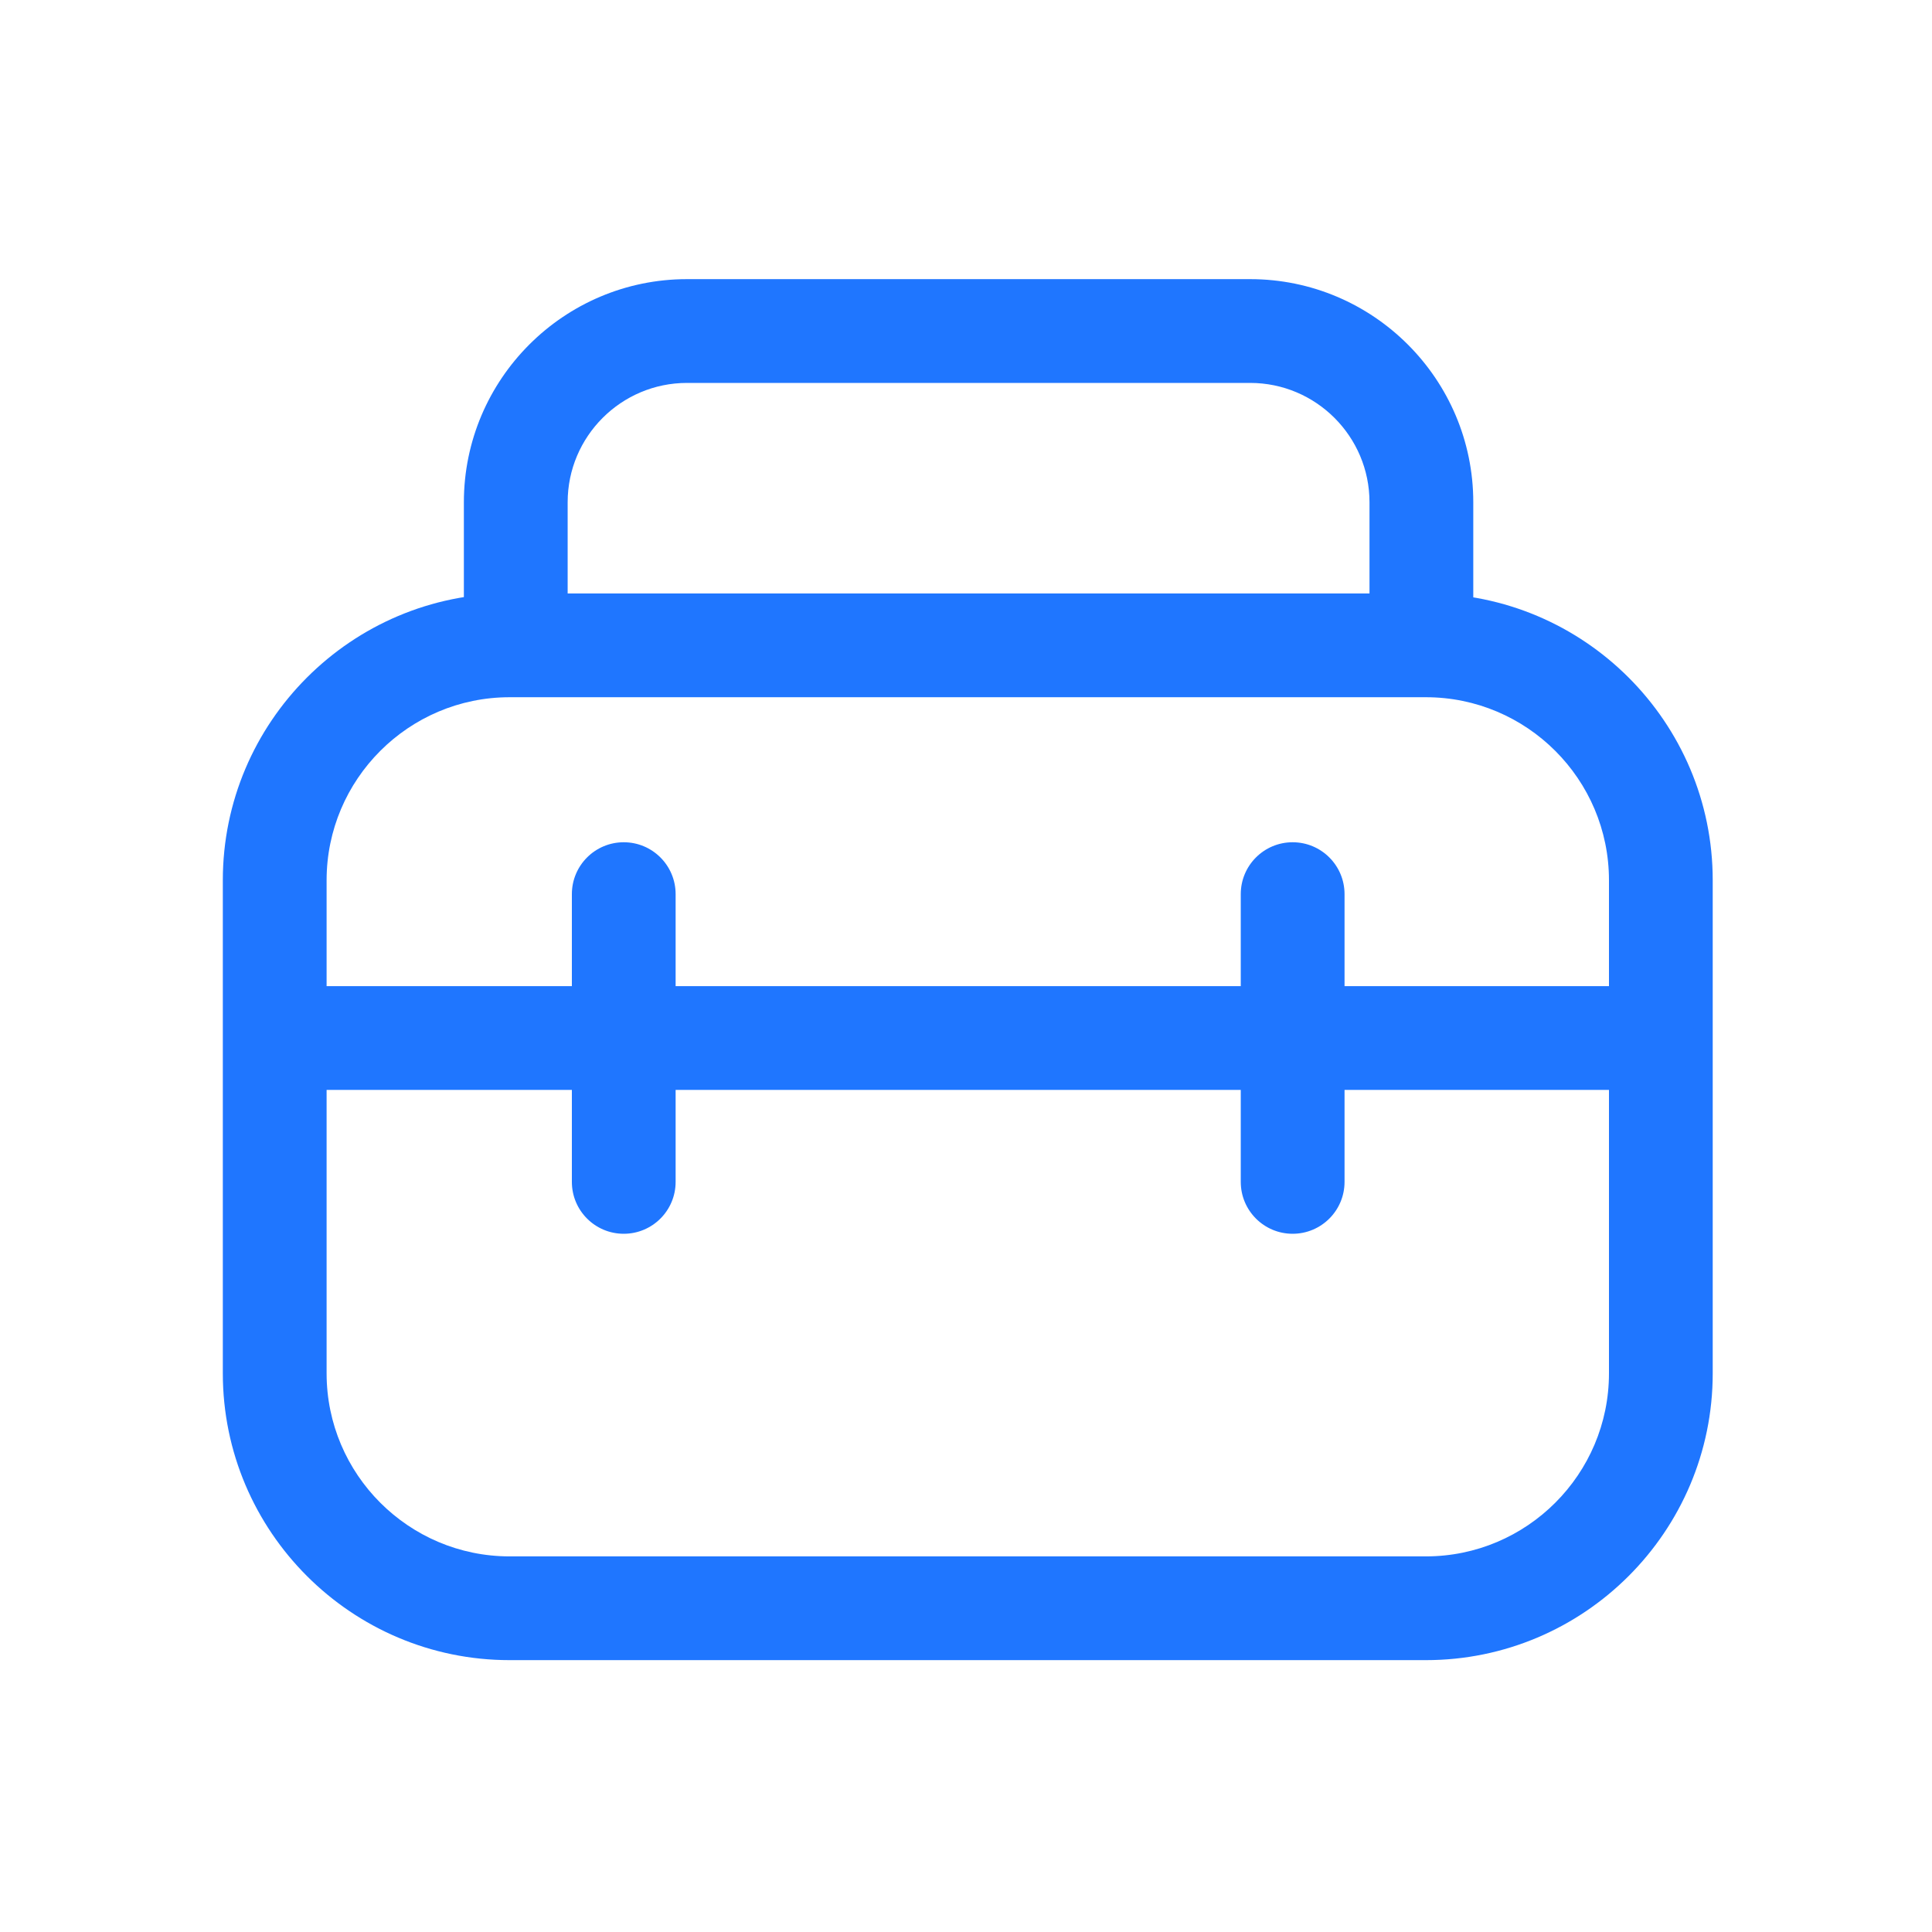
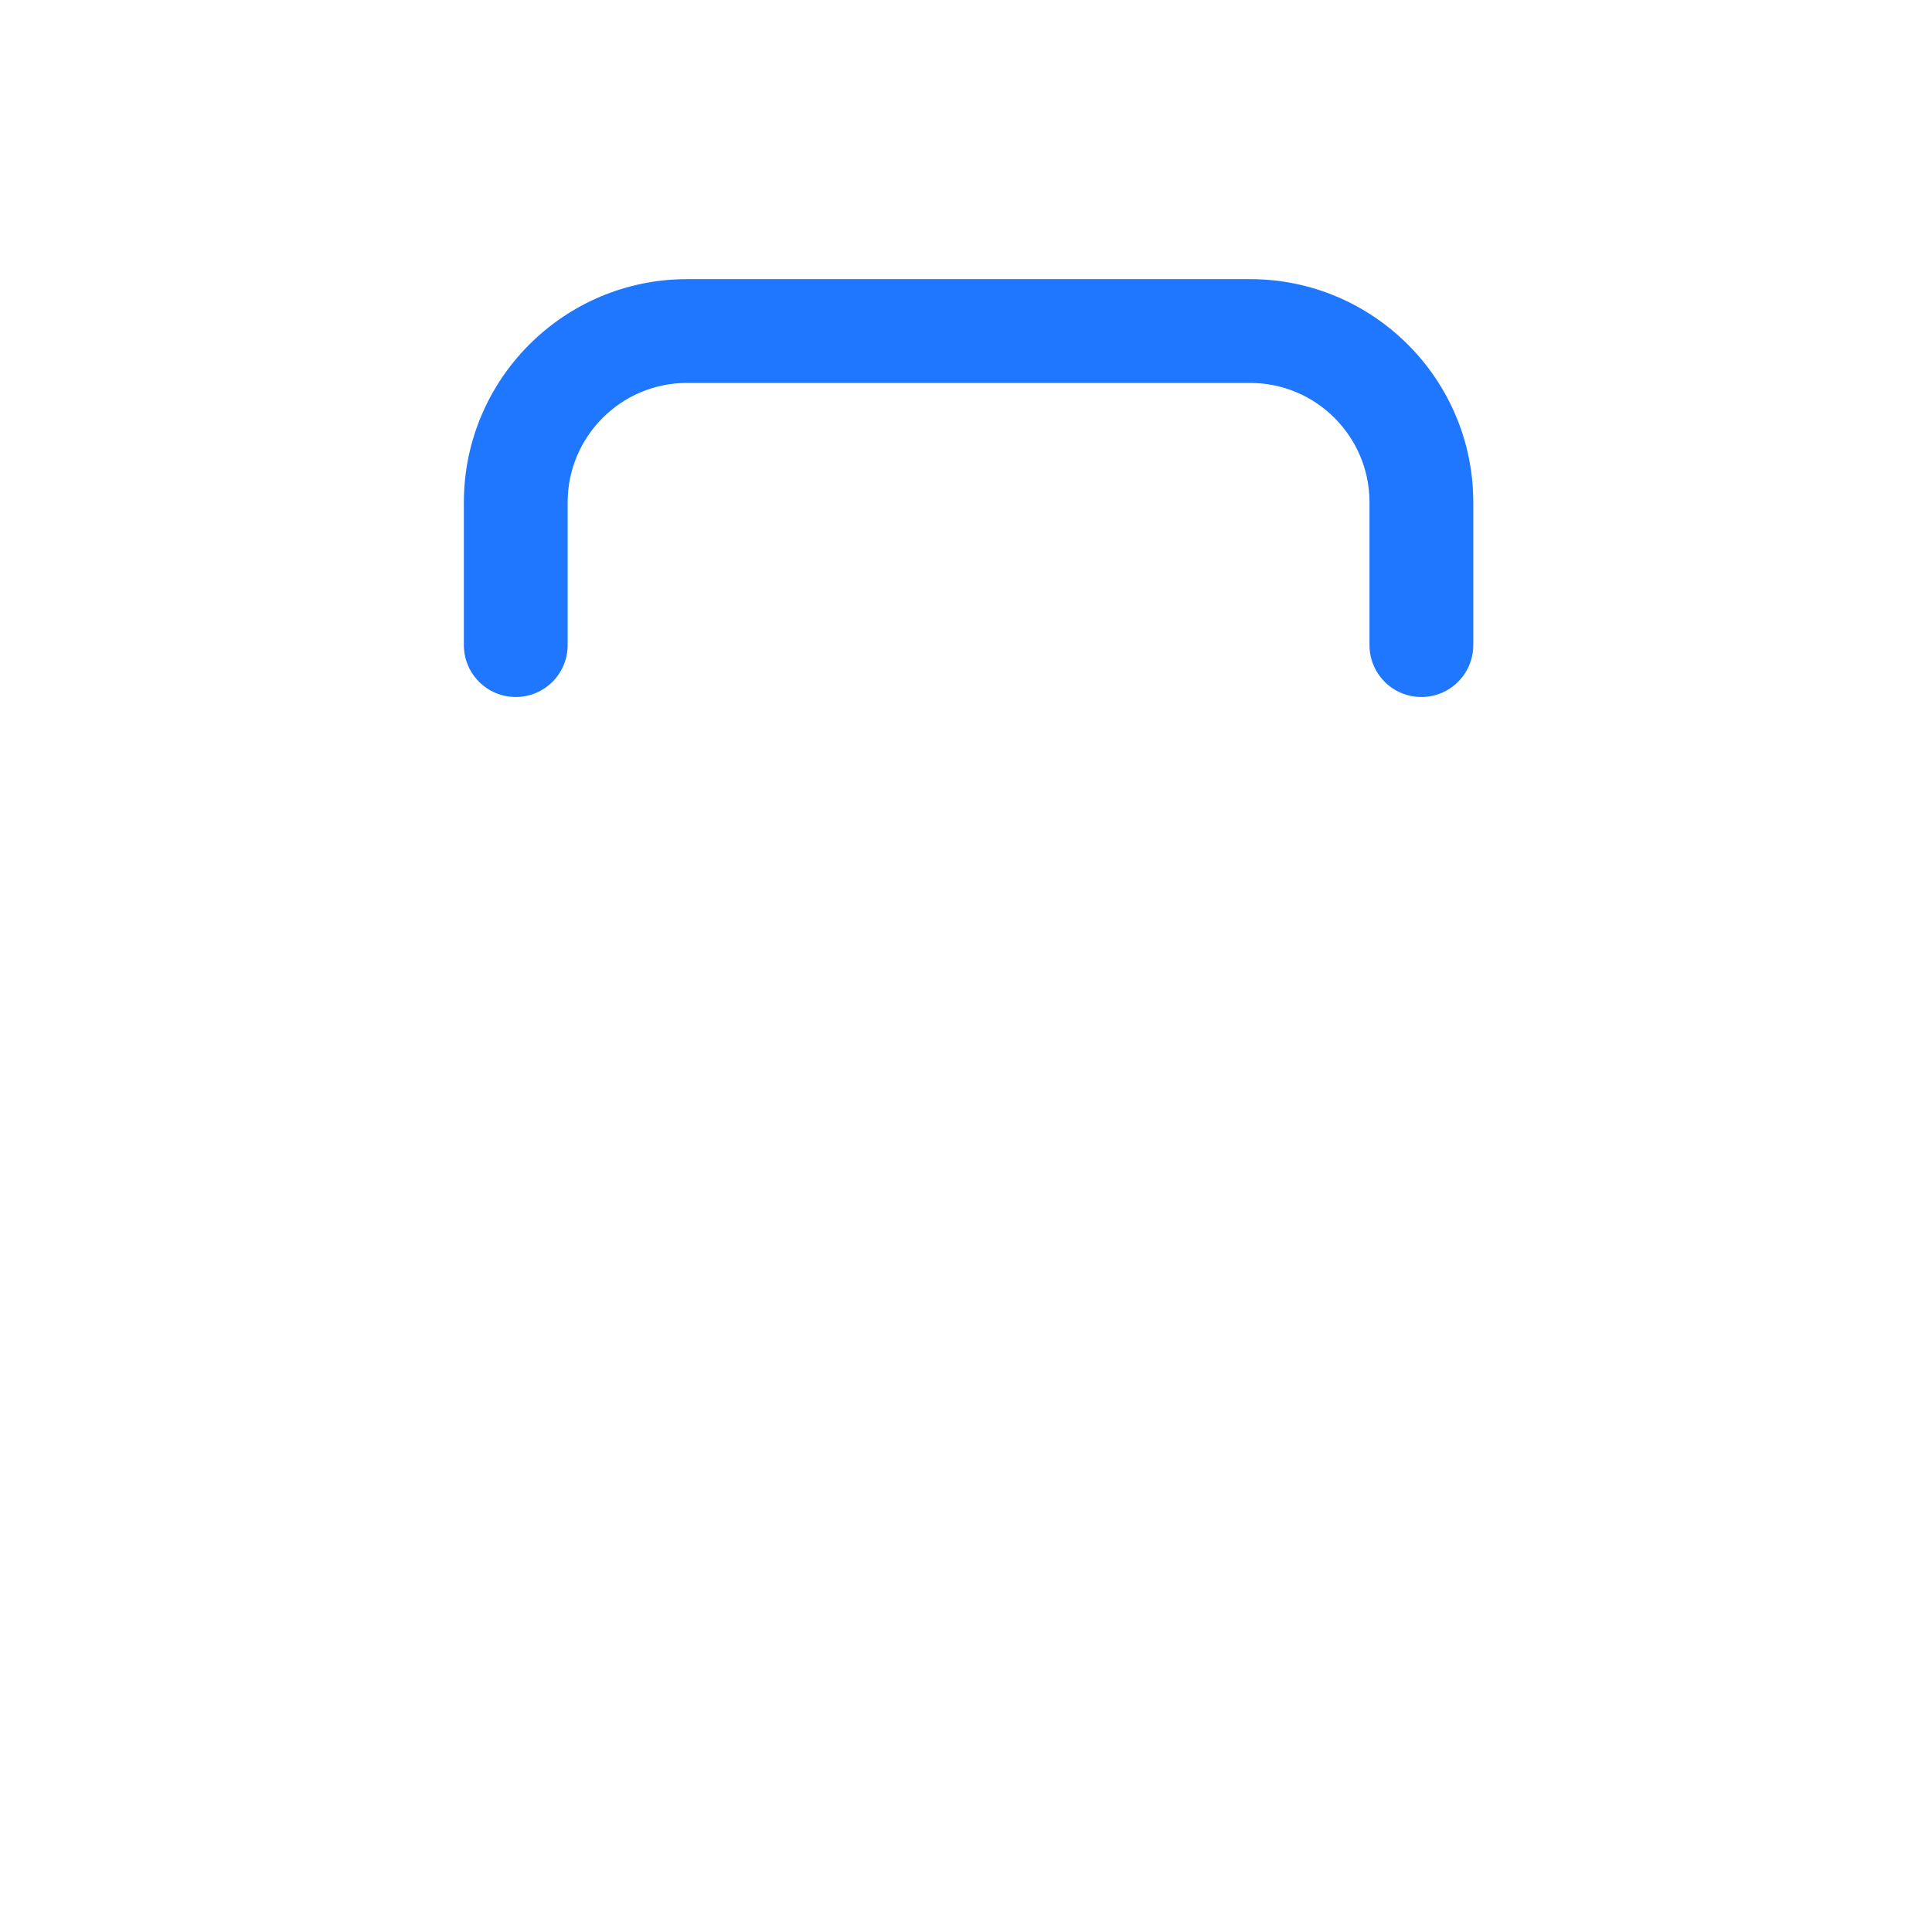
<svg xmlns="http://www.w3.org/2000/svg" width="60" height="60" viewBox="0 0 60 60" fill="none">
  <path d="M44.142 21.646C43.252 21.646 42.531 20.925 42.531 20.035V15.598C42.531 13.554 40.868 11.892 38.825 11.892H21.335C19.291 11.892 17.629 13.554 17.629 15.598V20.035C17.629 20.925 16.908 21.646 16.018 21.646C15.128 21.646 14.406 20.925 14.406 20.035V15.598C14.406 11.777 17.514 8.669 21.335 8.669H38.825C42.646 8.669 45.754 11.777 45.754 15.598V20.035C45.754 20.925 45.032 21.646 44.142 21.646Z" fill="#1F76FF" />
-   <path d="M44.283 51.557H15.827C10.916 51.557 6.92 47.561 6.92 42.65V27.337C6.92 22.426 10.916 18.43 15.827 18.43H44.283C49.195 18.43 53.19 22.426 53.19 27.337V42.651C53.19 47.562 49.195 51.557 44.283 51.557V51.557ZM15.827 21.653C12.693 21.653 10.143 24.203 10.143 27.337V42.651C10.143 45.785 12.693 48.335 15.827 48.335H44.283C47.418 48.335 49.968 45.785 49.968 42.651V27.337C49.968 24.203 47.418 21.653 44.283 21.653H15.827Z" fill="#1F76FF" />
-   <path d="M19.371 38.316C18.481 38.316 17.76 37.595 17.76 36.705V27.768C17.76 26.878 18.481 26.157 19.371 26.157C20.261 26.157 20.982 26.878 20.982 27.768V36.705C20.982 37.595 20.261 38.316 19.371 38.316ZM40.144 38.316C39.254 38.316 38.533 37.595 38.533 36.705V27.768C38.533 26.878 39.254 26.157 40.144 26.157C41.034 26.157 41.756 26.878 41.756 27.768V36.705C41.756 37.595 41.034 38.316 40.144 38.316Z" fill="#1F76FF" />
-   <path d="M51.011 33.848H8.57C7.68 33.848 6.959 33.126 6.959 32.236C6.959 31.346 7.68 30.625 8.57 30.625H51.011C51.901 30.625 52.622 31.346 52.622 32.236C52.622 33.126 51.901 33.848 51.011 33.848Z" fill="#1F76FF" />
</svg>